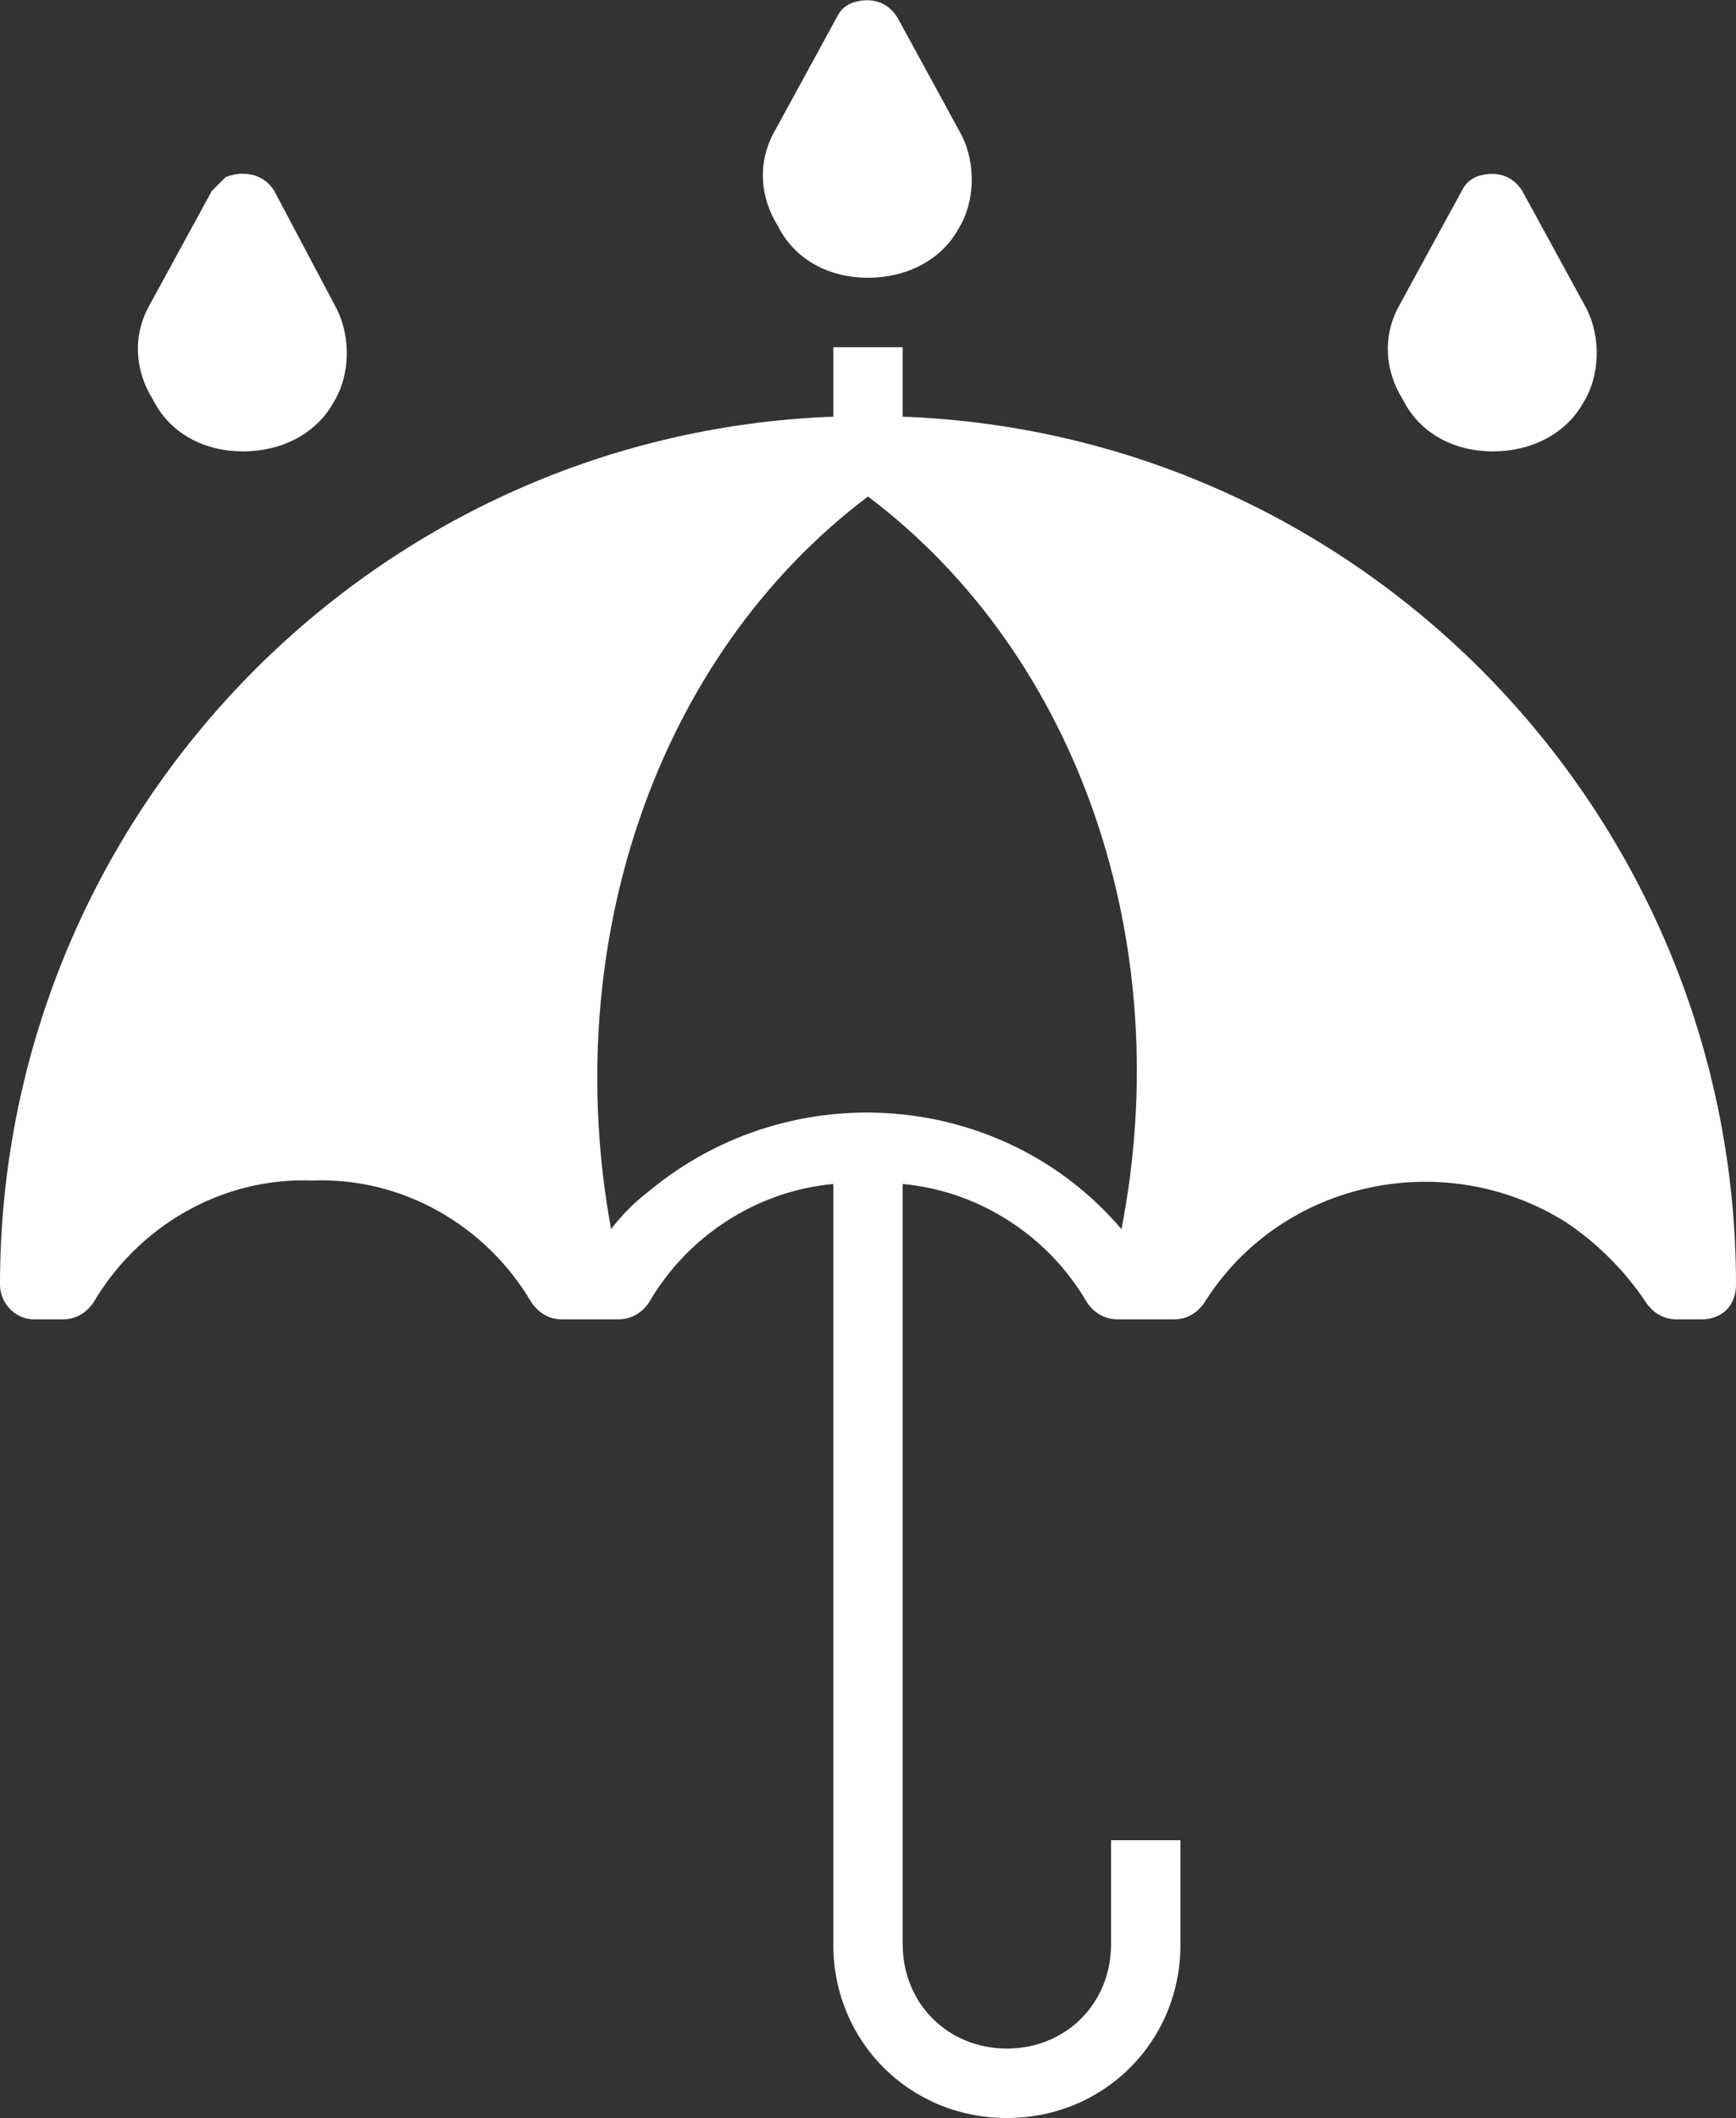
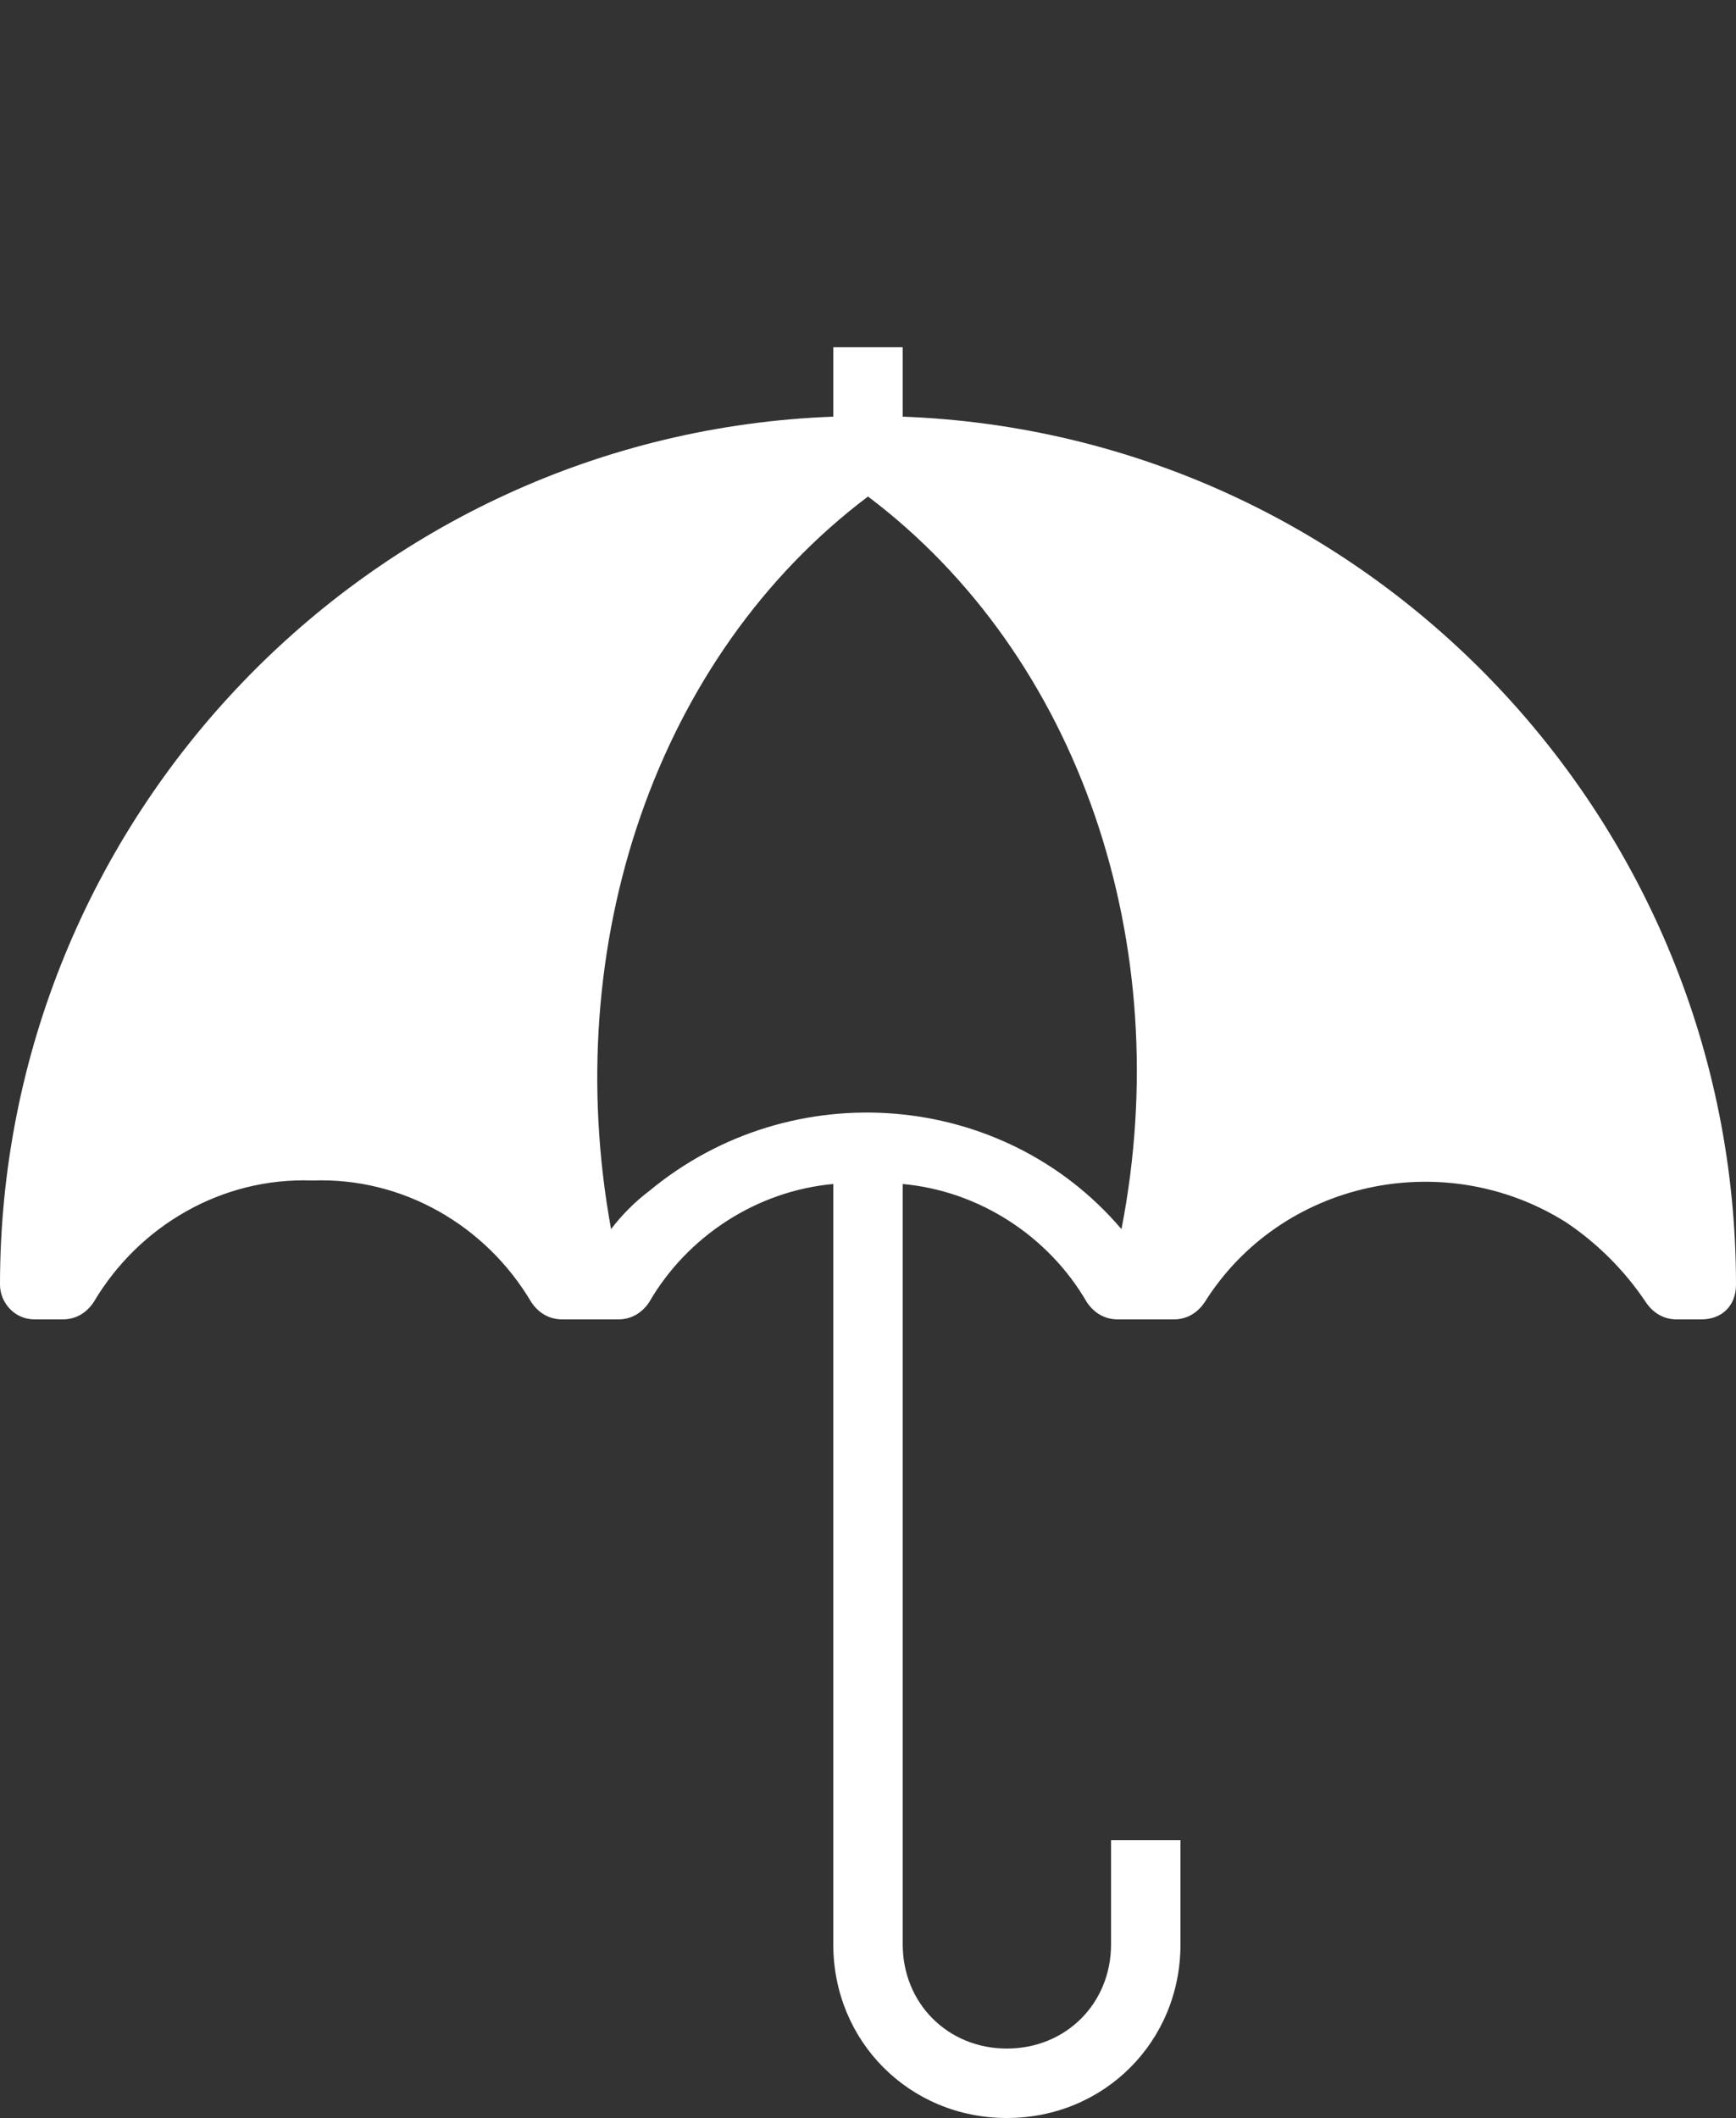
<svg xmlns="http://www.w3.org/2000/svg" width="50" height="61" viewBox="0 0 50 61" fill="none">
  <rect x="0" y="0" width="50" height="61" fill="#333333" stroke="none" />
  <g id="Group">
-     <path id="Vector" d="M25 8C26.1 8 27.1 7.5 27.6 6.6C28.1 5.8 28.1 4.7 27.7 3.9L25.9 0.6C25.6 1.70469e-05 25 -0.1 24.5 0.1C24.3 0.2 24.2 0.3 24.1 0.5L22.3 3.8C21.8 4.7 21.9 5.7 22.4 6.5C22.9 7.5 23.9 8 25 8Z" fill="white" />
-     <path id="Vector_2" d="M7 13C8.1 13 9.1 12.5 9.6 11.6C10.1 10.8 10.1 9.7 9.7 8.9L7.9 5.5C7.6 5 7 4.9 6.5 5.1C6.4 5.2 6.2 5.4 6.1 5.5L4.3 8.8C3.8 9.7 3.9 10.7 4.4 11.5C4.9 12.5 5.9 13 7 13Z" fill="white" />
-     <path id="Vector_3" d="M43 13C44.1 13 45.1 12.5 45.6 11.6C46.1 10.8 46.1 9.7 45.7 8.9L43.9 5.6C43.6 5 43 4.9 42.5 5.1C42.3 5.2 42.2 5.3 42.1 5.5L40.3 8.8C39.8 9.7 39.9 10.7 40.4 11.5C40.9 12.5 41.9 13 43 13Z" fill="white" />
    <path id="Vector_4" d="M1 38H1.8C2.2 38 2.5 37.8 2.7 37.5C4 35.3 6.4 33.9 9 34C11.6 33.9 14 35.3 15.3 37.5C15.5 37.8 15.8 38 16.2 38H17.8C18.2 38 18.5 37.8 18.7 37.5C19.8 35.6 21.8 34.3 24 34.1V56C24 58.8 26.2 61 29 61C31.8 61 34 58.8 34 56V53H32V56C32 57.7 30.7 59 29 59C27.3 59 26 57.7 26 56V34.1C28.2 34.3 30.2 35.6 31.3 37.5C31.5 37.8 31.8 38 32.2 38H33.8C34.2 38 34.5 37.8 34.7 37.5C36.9 34 41.6 33 45.1 35.2C46 35.8 46.8 36.6 47.4 37.5C47.6 37.8 47.9 38 48.3 38H49C49.6 38 50 37.6 50 37C50 23.6 39.4 12.5 26 12V10H24V12C10.6 12.5 0 23.6 0 37C0 37.5 0.4 38 1 38ZM25 14.3C31.1 18.9 33.9 27.2 32.3 35.4C28.9 31.4 22.8 30.9 18.7 34.3C18.3 34.6 17.9 35 17.6 35.4C16.1 27.2 18.9 18.9 25 14.3Z" fill="white" />
  </g>
</svg>